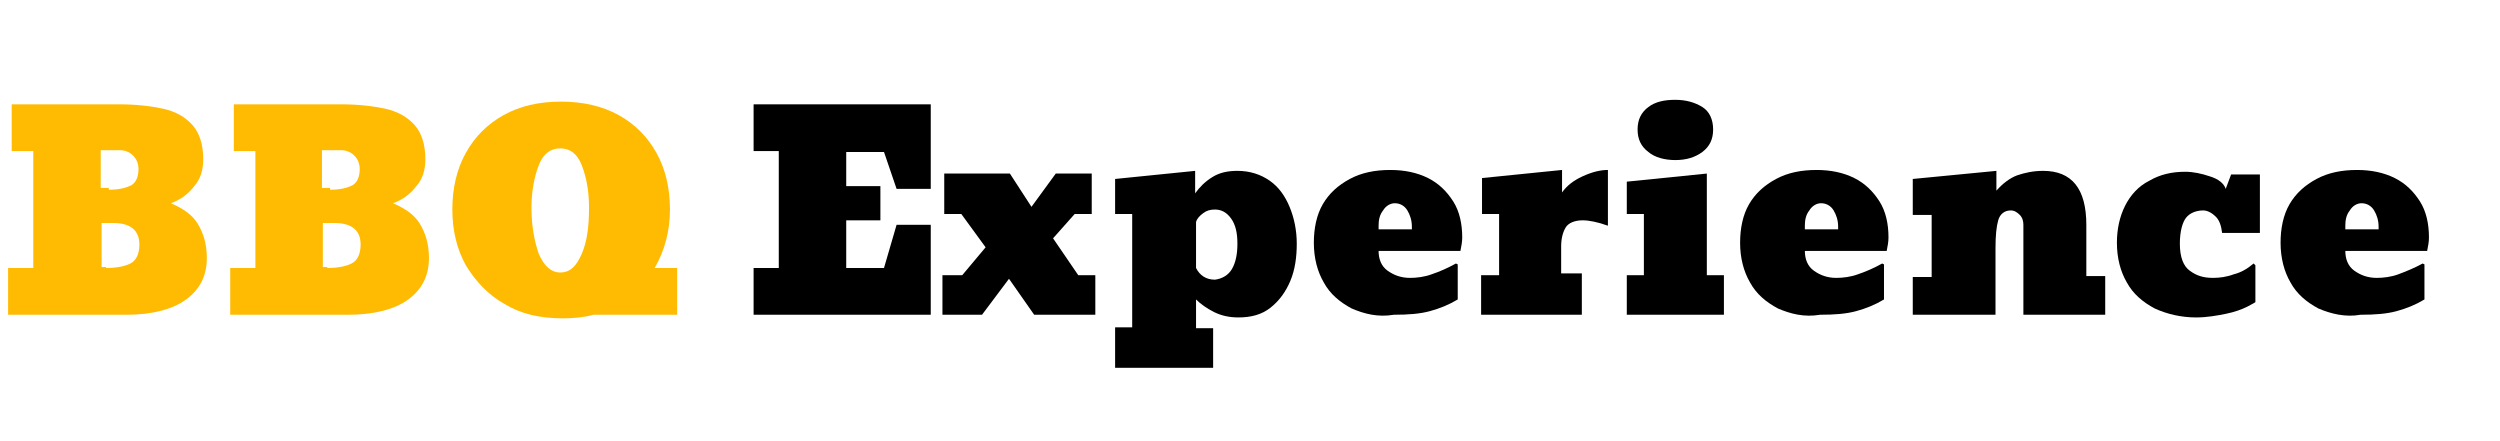
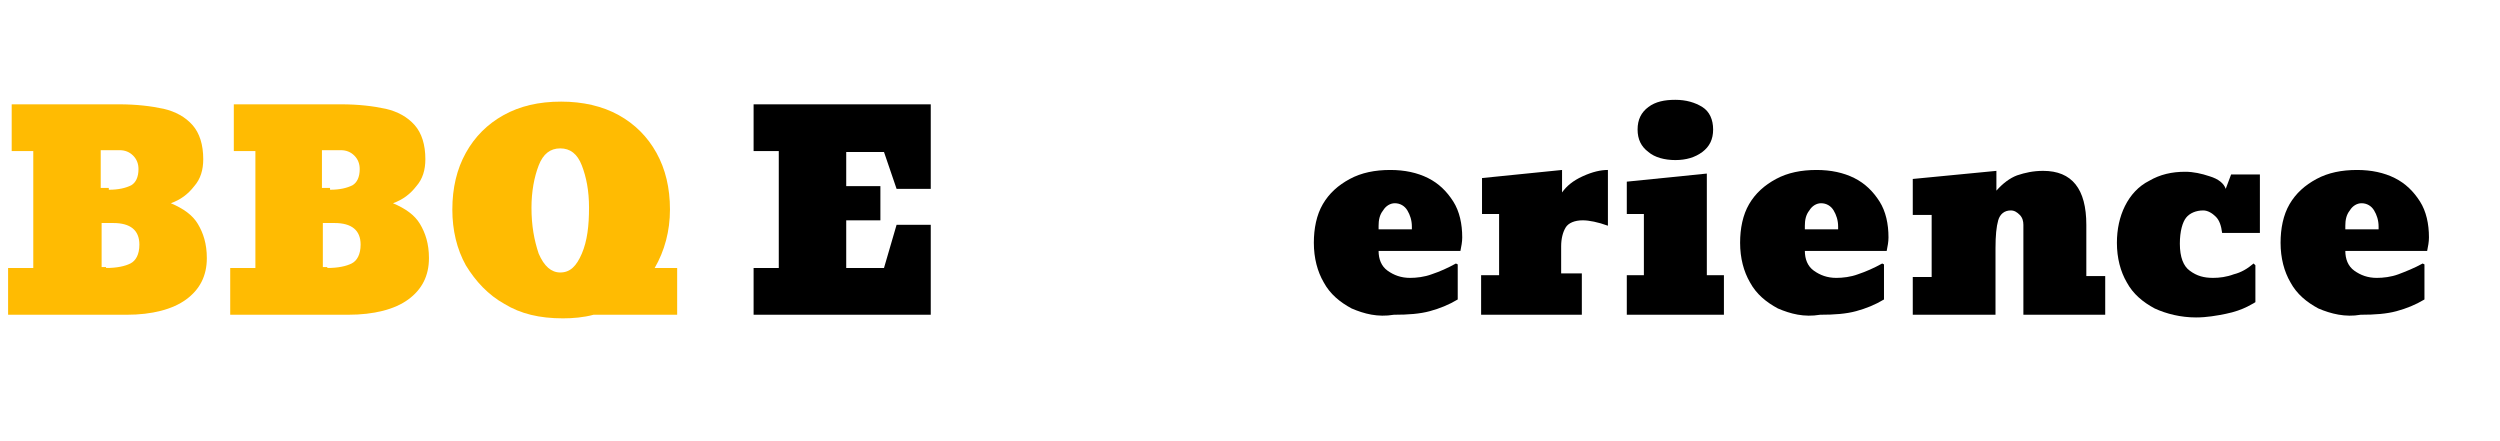
<svg xmlns="http://www.w3.org/2000/svg" version="1.1" id="Laag_1" x="0px" y="0px" viewBox="0 0 278 49" style="enable-background:new 0 0 278 49;" xml:space="preserve">
  <style type="text/css">
	.st0{enable-background:new    ;}
	.st1{fill:#FFBB02;}
</style>
  <g class="st0">
    <path class="st1" d="M0.9,29.8h2.8v-13H1.3v-5.2h11.9c2,0,3.6,0.2,5,0.5c1.3,0.3,2.4,0.9,3.2,1.8c0.8,0.9,1.2,2.2,1.2,3.8   c0,1.2-0.3,2.2-1,3c-0.7,0.9-1.5,1.5-2.6,1.9c1.4,0.6,2.4,1.3,3,2.3s1,2.2,1,3.8c0,2-0.8,3.5-2.3,4.6S16.9,35,14.1,35H0.9V29.8z    M12.1,21.1c1.1,0,1.9-0.2,2.5-0.5c0.5-0.3,0.8-0.9,0.8-1.8c0-0.6-0.2-1.1-0.6-1.5s-0.9-0.6-1.5-0.6h-2.1v4.2H12.1z M11.8,29.8   c1.2,0,2.1-0.2,2.7-0.5c0.6-0.3,1-1,1-2.1c0-1.6-1-2.4-2.9-2.4c-0.4,0-0.9,0-1.3,0v4.9H11.8z" />
    <path class="st1" d="M25.6,29.8h2.8v-13H26v-5.2h11.9c2,0,3.6,0.2,5,0.5c1.3,0.3,2.4,0.9,3.2,1.8c0.8,0.9,1.2,2.2,1.2,3.8   c0,1.2-0.3,2.2-1,3c-0.7,0.9-1.5,1.5-2.6,1.9c1.4,0.6,2.4,1.3,3,2.3s1,2.2,1,3.8c0,2-0.8,3.5-2.3,4.6S41.6,35,38.7,35H25.6V29.8z    M36.7,21.1c1.1,0,1.9-0.2,2.5-0.5c0.5-0.3,0.8-0.9,0.8-1.8c0-0.6-0.2-1.1-0.6-1.5s-0.9-0.6-1.5-0.6h-2.1v4.2H36.7z M36.4,29.8   c1.2,0,2.1-0.2,2.7-0.5c0.6-0.3,1-1,1-2.1c0-1.6-1-2.4-2.9-2.4c-0.4,0-0.9,0-1.3,0v4.9H36.4z" />
    <path class="st1" d="M56.1,33.8c-1.8-1-3.2-2.5-4.3-4.3c-1-1.8-1.5-3.9-1.5-6.2c0-2.4,0.5-4.5,1.5-6.3c1-1.8,2.4-3.2,4.2-4.2   c1.8-1,3.9-1.5,6.4-1.5c2.4,0,4.6,0.5,6.4,1.5c1.8,1,3.2,2.4,4.2,4.2c1,1.8,1.5,3.9,1.5,6.3c0,2.4-0.6,4.6-1.7,6.5l0.1,0h2.4V35   h-9.3c-1.1,0.3-2.3,0.4-3.4,0.4C60,35.4,57.9,34.9,56.1,33.8z M64.7,28.2c0.6-1.4,0.8-3.1,0.8-5.1c0-1.9-0.3-3.4-0.8-4.7   c-0.5-1.3-1.3-1.9-2.4-1.9c-1.1,0-1.9,0.6-2.4,1.9c-0.5,1.3-0.8,2.9-0.8,4.7c0,2,0.3,3.6,0.8,5.1c0.6,1.4,1.4,2.1,2.4,2.1   C63.4,30.3,64.1,29.6,64.7,28.2z" />
  </g>
  <g class="st0">
    <path d="M83.8,35v-5.2h2.8v-13h-2.8v-5.2h19.7V21h-3.8l-1.4-4.1h-4.2v3.8h3.8v3.8h-3.8v5.3h4.2l1.4-4.8h3.8V35H83.8z" />
-     <path d="M104.8,35v-4.4h2.2l2.6-3.1l-2.7-3.7h-1.9v-4.5h7.3l2.4,3.7l2.7-3.7h4v4.5h-1.9l-2.4,2.7l2.8,4.1h1.9V35H115l-2.8-4l-3,4   H104.8z" />
-     <path d="M124,36.4h1.9V23.8H124v-3.9l8.9-0.9v2.5c0.5-0.7,1.1-1.3,1.9-1.8c0.8-0.5,1.7-0.7,2.8-0.7c1.4,0,2.6,0.4,3.6,1.1   c1,0.7,1.7,1.7,2.2,2.9s0.8,2.6,0.8,4.1s-0.2,2.9-0.7,4.1c-0.5,1.2-1.2,2.2-2.2,3s-2.2,1.1-3.6,1.1c-1,0-1.9-0.2-2.7-0.6   c-0.8-0.4-1.5-0.9-2-1.4v3.2h1.9v4.4H124V36.4z M137,29.9c0.4-0.7,0.6-1.6,0.6-2.8c0-1.2-0.2-2.1-0.7-2.8c-0.5-0.7-1.1-1-1.8-1   c-0.5,0-0.9,0.1-1.3,0.4c-0.4,0.3-0.7,0.6-0.8,1v5.1c0.4,0.8,1.1,1.3,2.1,1.3C135.9,31,136.6,30.6,137,29.9z" />
    <path d="M150.3,34.3c-1.3-0.7-2.4-1.6-3.1-2.9c-0.7-1.2-1.1-2.7-1.1-4.4c0-1.6,0.3-3.1,1-4.3s1.7-2.1,3-2.8c1.3-0.7,2.8-1,4.5-1   c1.6,0,3,0.3,4.2,0.9s2.1,1.5,2.8,2.6s1,2.5,1,4c0,0.5-0.1,1-0.2,1.5h-9.1c0,0.9,0.3,1.7,1,2.2c0.7,0.5,1.5,0.8,2.5,0.8   c0.7,0,1.6-0.1,2.4-0.4c0.9-0.3,1.8-0.7,2.7-1.2l0.2,0.1v3.9c-1,0.6-2,1-3.1,1.3c-1.1,0.3-2.4,0.4-4,0.4   C153.2,35.3,151.7,34.9,150.3,34.3z M157,25.5v-0.3c0-0.7-0.2-1.3-0.5-1.8c-0.3-0.5-0.8-0.8-1.4-0.8c-0.5,0-1,0.3-1.3,0.8   c-0.4,0.5-0.5,1.1-0.5,1.7v0.4H157z" />
    <path d="M164.8,30.6h1.9v-6.8h-1.9v-4l8.9-0.9v2.5c0.5-0.7,1.2-1.3,2.3-1.8c1.1-0.5,2-0.7,2.8-0.7v6.2c-1.1-0.4-2.1-0.6-2.8-0.6   c-0.9,0-1.6,0.3-1.9,0.8c-0.3,0.5-0.5,1.2-0.5,2.1v3h2.3V35h-11.2V30.6z" />
    <path d="M180.9,35v-4.4h1.9v-6.8h-1.9v-3.6l8.9-0.9v11.3h1.9V35H180.9z M183.3,16.9c-0.8-0.6-1.2-1.4-1.2-2.5s0.4-1.9,1.2-2.5   c0.8-0.6,1.8-0.8,3-0.8c1.2,0,2.2,0.3,3,0.8c0.8,0.5,1.2,1.4,1.2,2.5c0,1.1-0.4,1.9-1.2,2.5c-0.8,0.6-1.8,0.9-3,0.9   S184,17.5,183.3,16.9z" />
    <path d="M197.7,34.3c-1.3-0.7-2.4-1.6-3.1-2.9c-0.7-1.2-1.1-2.7-1.1-4.4c0-1.6,0.3-3.1,1-4.3s1.7-2.1,3-2.8c1.3-0.7,2.8-1,4.5-1   c1.6,0,3,0.3,4.2,0.9s2.1,1.5,2.8,2.6s1,2.5,1,4c0,0.5-0.1,1-0.2,1.5h-9.1c0,0.9,0.3,1.7,1,2.2c0.7,0.5,1.5,0.8,2.5,0.8   c0.7,0,1.6-0.1,2.4-0.4c0.9-0.3,1.8-0.7,2.7-1.2l0.2,0.1v3.9c-1,0.6-2,1-3.1,1.3c-1.1,0.3-2.4,0.4-4,0.4   C200.6,35.3,199.1,34.9,197.7,34.3z M204.4,25.5v-0.3c0-0.7-0.2-1.3-0.5-1.8c-0.3-0.5-0.8-0.8-1.4-0.8c-0.5,0-1,0.3-1.3,0.8   c-0.4,0.5-0.5,1.1-0.5,1.7v0.4H204.4z" />
    <path d="M234.1,30.8V35H225V25c0-0.4-0.1-0.8-0.4-1.1c-0.3-0.3-0.6-0.5-1-0.5c-0.7,0-1.2,0.4-1.4,1.1s-0.3,1.7-0.3,3.1v3.2h0V35   h-9.2v-4.2h2.1v-6.9h-2.1v-4L222,19v2.2c0.7-0.8,1.5-1.4,2.3-1.7c0.9-0.3,1.8-0.5,2.9-0.5c3.2,0,4.8,2,4.8,6v5.7H234.1z" />
    <path d="M239.6,34.3c-1.3-0.7-2.4-1.6-3.1-2.9c-0.7-1.2-1.1-2.7-1.1-4.4c0-1.5,0.3-2.9,0.9-4.1c0.6-1.2,1.5-2.2,2.7-2.8   c1.2-0.7,2.5-1,4-1c0.9,0,1.8,0.2,2.7,0.5c1,0.3,1.6,0.8,1.8,1.4l0.6-1.6h3.2v6.5h-4.2c-0.1-0.8-0.3-1.4-0.7-1.8   c-0.4-0.4-0.9-0.7-1.4-0.7c-0.8,0-1.5,0.3-1.9,0.8c-0.4,0.5-0.7,1.5-0.7,2.9c0,1.5,0.4,2.5,1.1,3c0.8,0.6,1.6,0.8,2.6,0.8   c0.7,0,1.5-0.1,2.3-0.4c0.8-0.2,1.5-0.6,2.2-1.2l0.2,0.2v4.1c0,0-0.3,0.2-0.9,0.5c-0.6,0.3-1.4,0.6-2.4,0.8c-1,0.2-2.1,0.4-3.3,0.4   C242.5,35.3,240.9,34.9,239.6,34.3z" />
    <path d="M257.8,34.3c-1.3-0.7-2.4-1.6-3.1-2.9c-0.7-1.2-1.1-2.7-1.1-4.4c0-1.6,0.3-3.1,1-4.3c0.7-1.2,1.7-2.1,3-2.8   c1.3-0.7,2.8-1,4.5-1c1.6,0,3,0.3,4.2,0.9c1.2,0.6,2.1,1.5,2.8,2.6c0.7,1.1,1,2.5,1,4c0,0.5-0.1,1-0.2,1.5h-9.1   c0,0.9,0.3,1.7,1,2.2c0.7,0.5,1.5,0.8,2.5,0.8c0.7,0,1.6-0.1,2.4-0.4s1.8-0.7,2.7-1.2l0.2,0.1v3.9c-1,0.6-2,1-3.1,1.3   c-1.1,0.3-2.4,0.4-4,0.4C260.8,35.3,259.2,34.9,257.8,34.3z M264.5,25.5v-0.3c0-0.7-0.2-1.3-0.5-1.8c-0.3-0.5-0.8-0.8-1.4-0.8   c-0.5,0-1,0.3-1.3,0.8c-0.4,0.5-0.5,1.1-0.5,1.7v0.4H264.5z" />
  </g>
</svg>